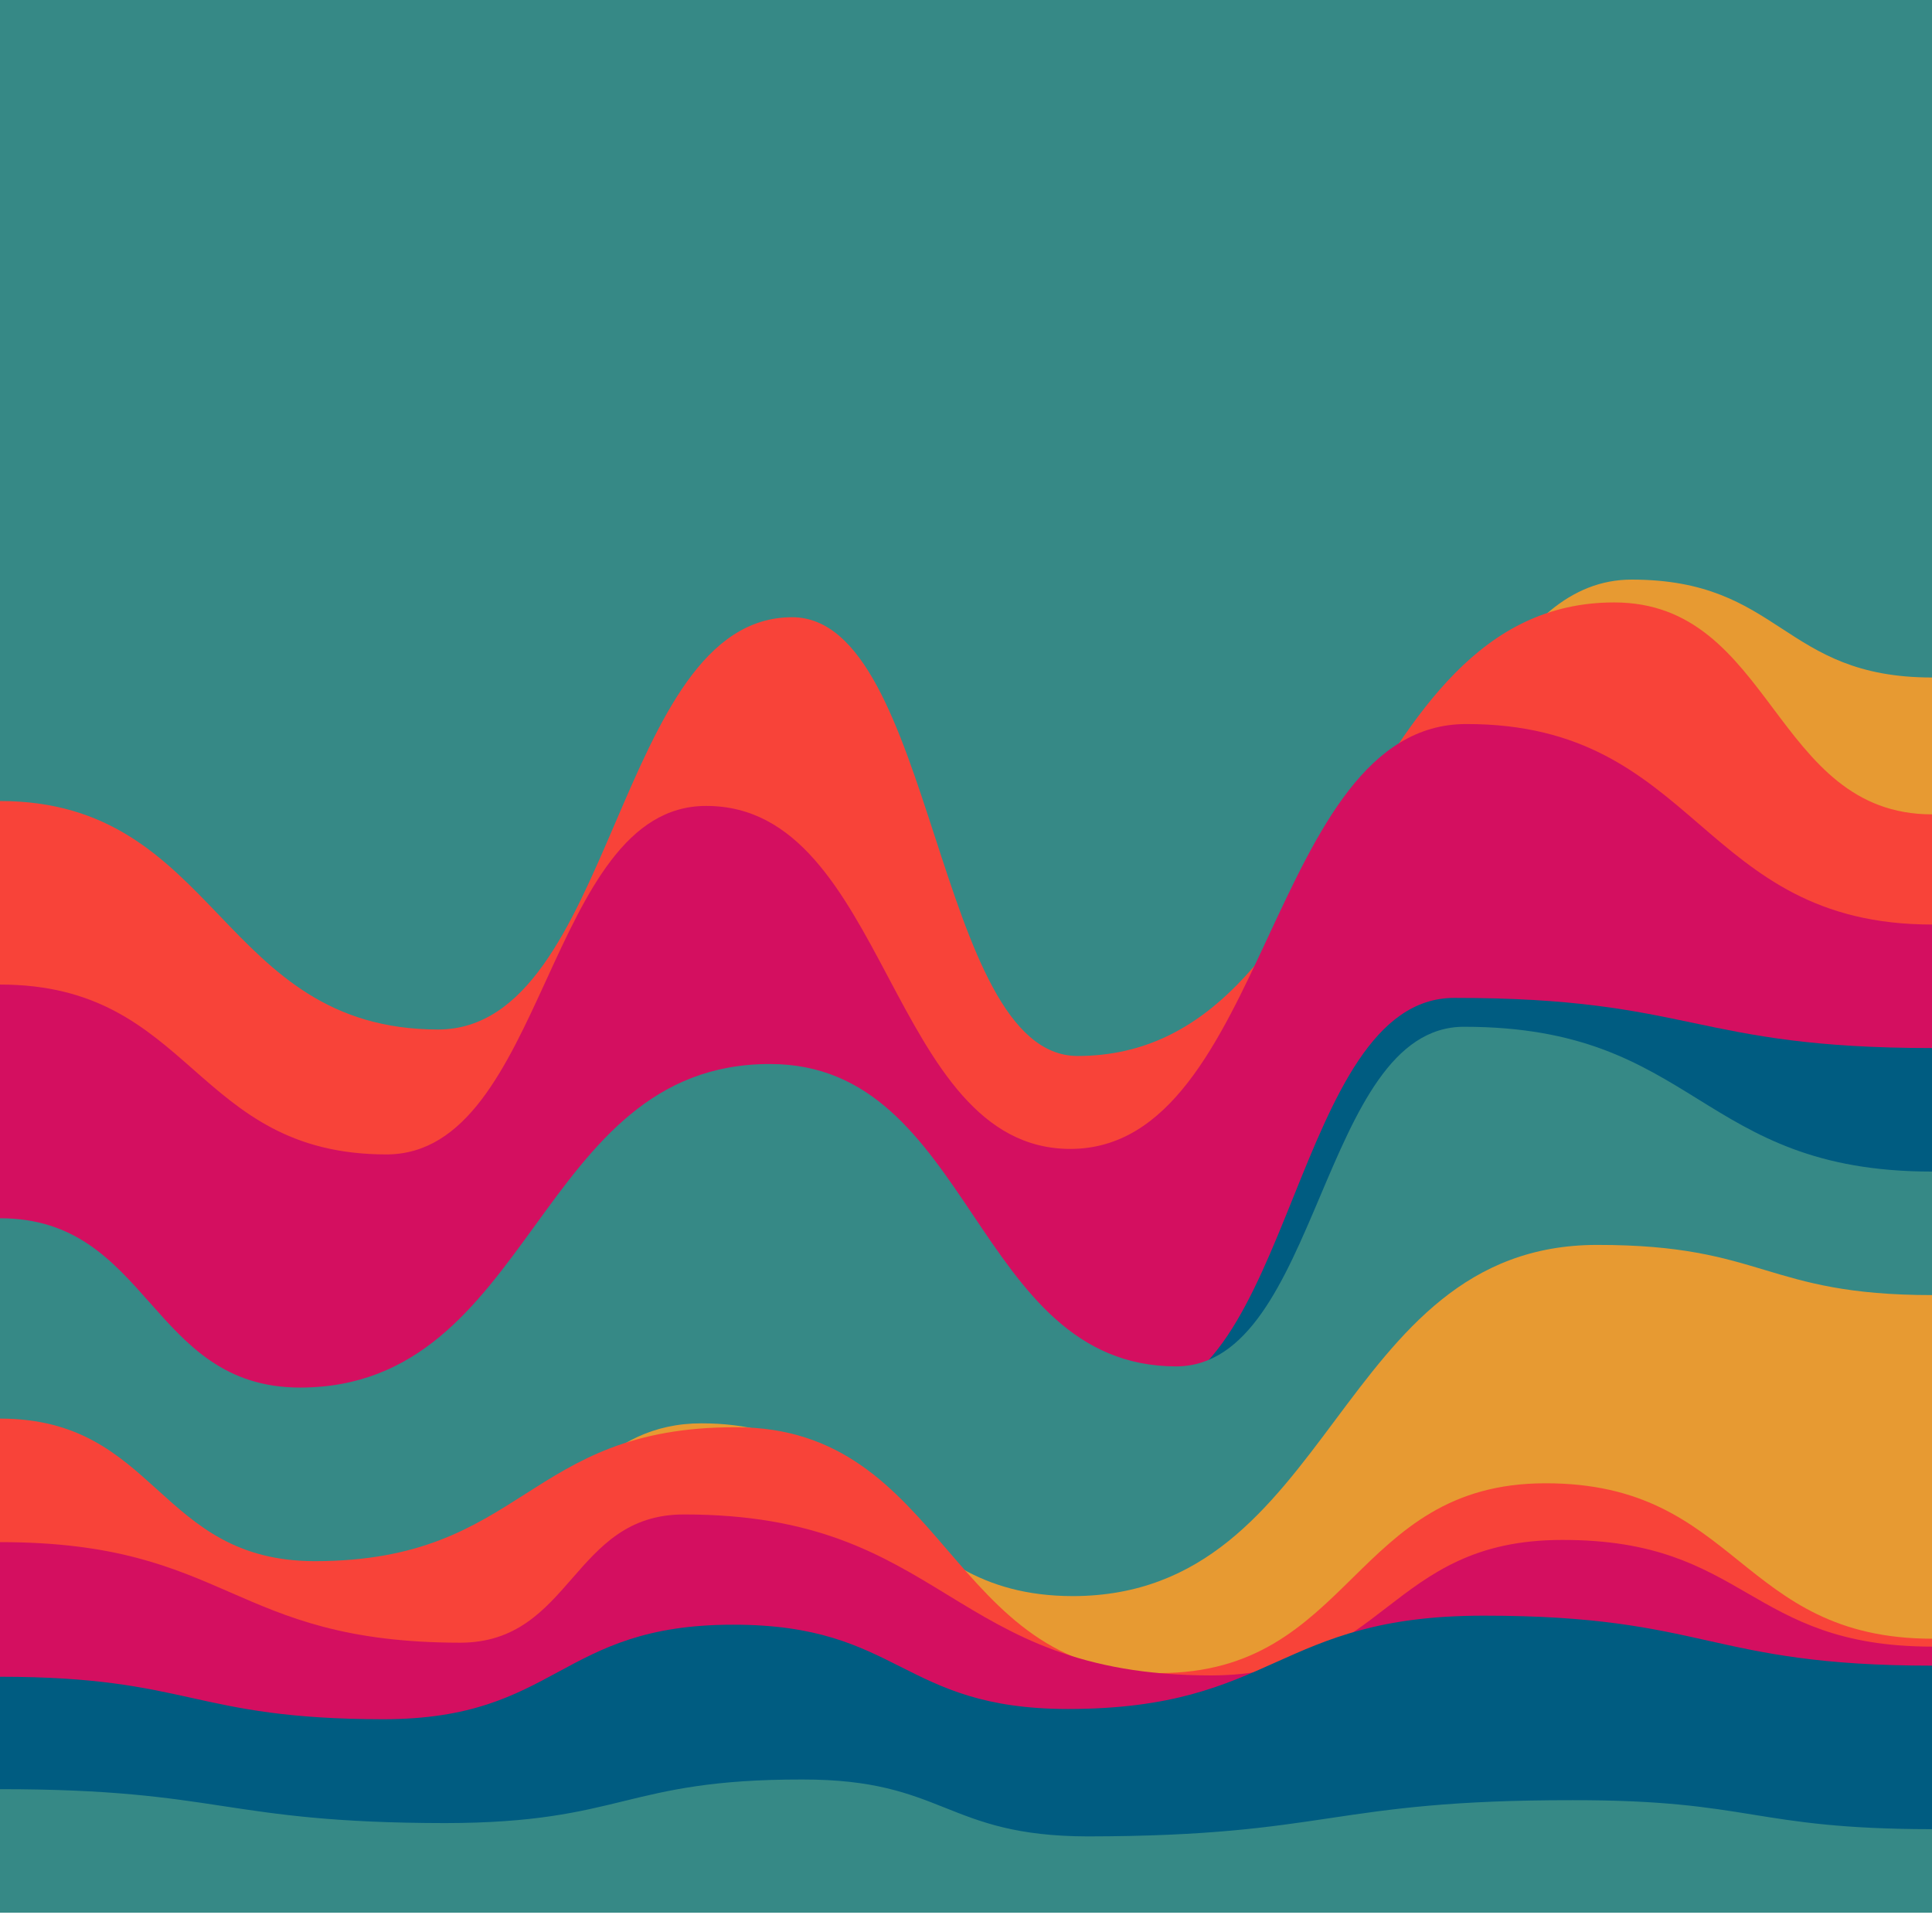
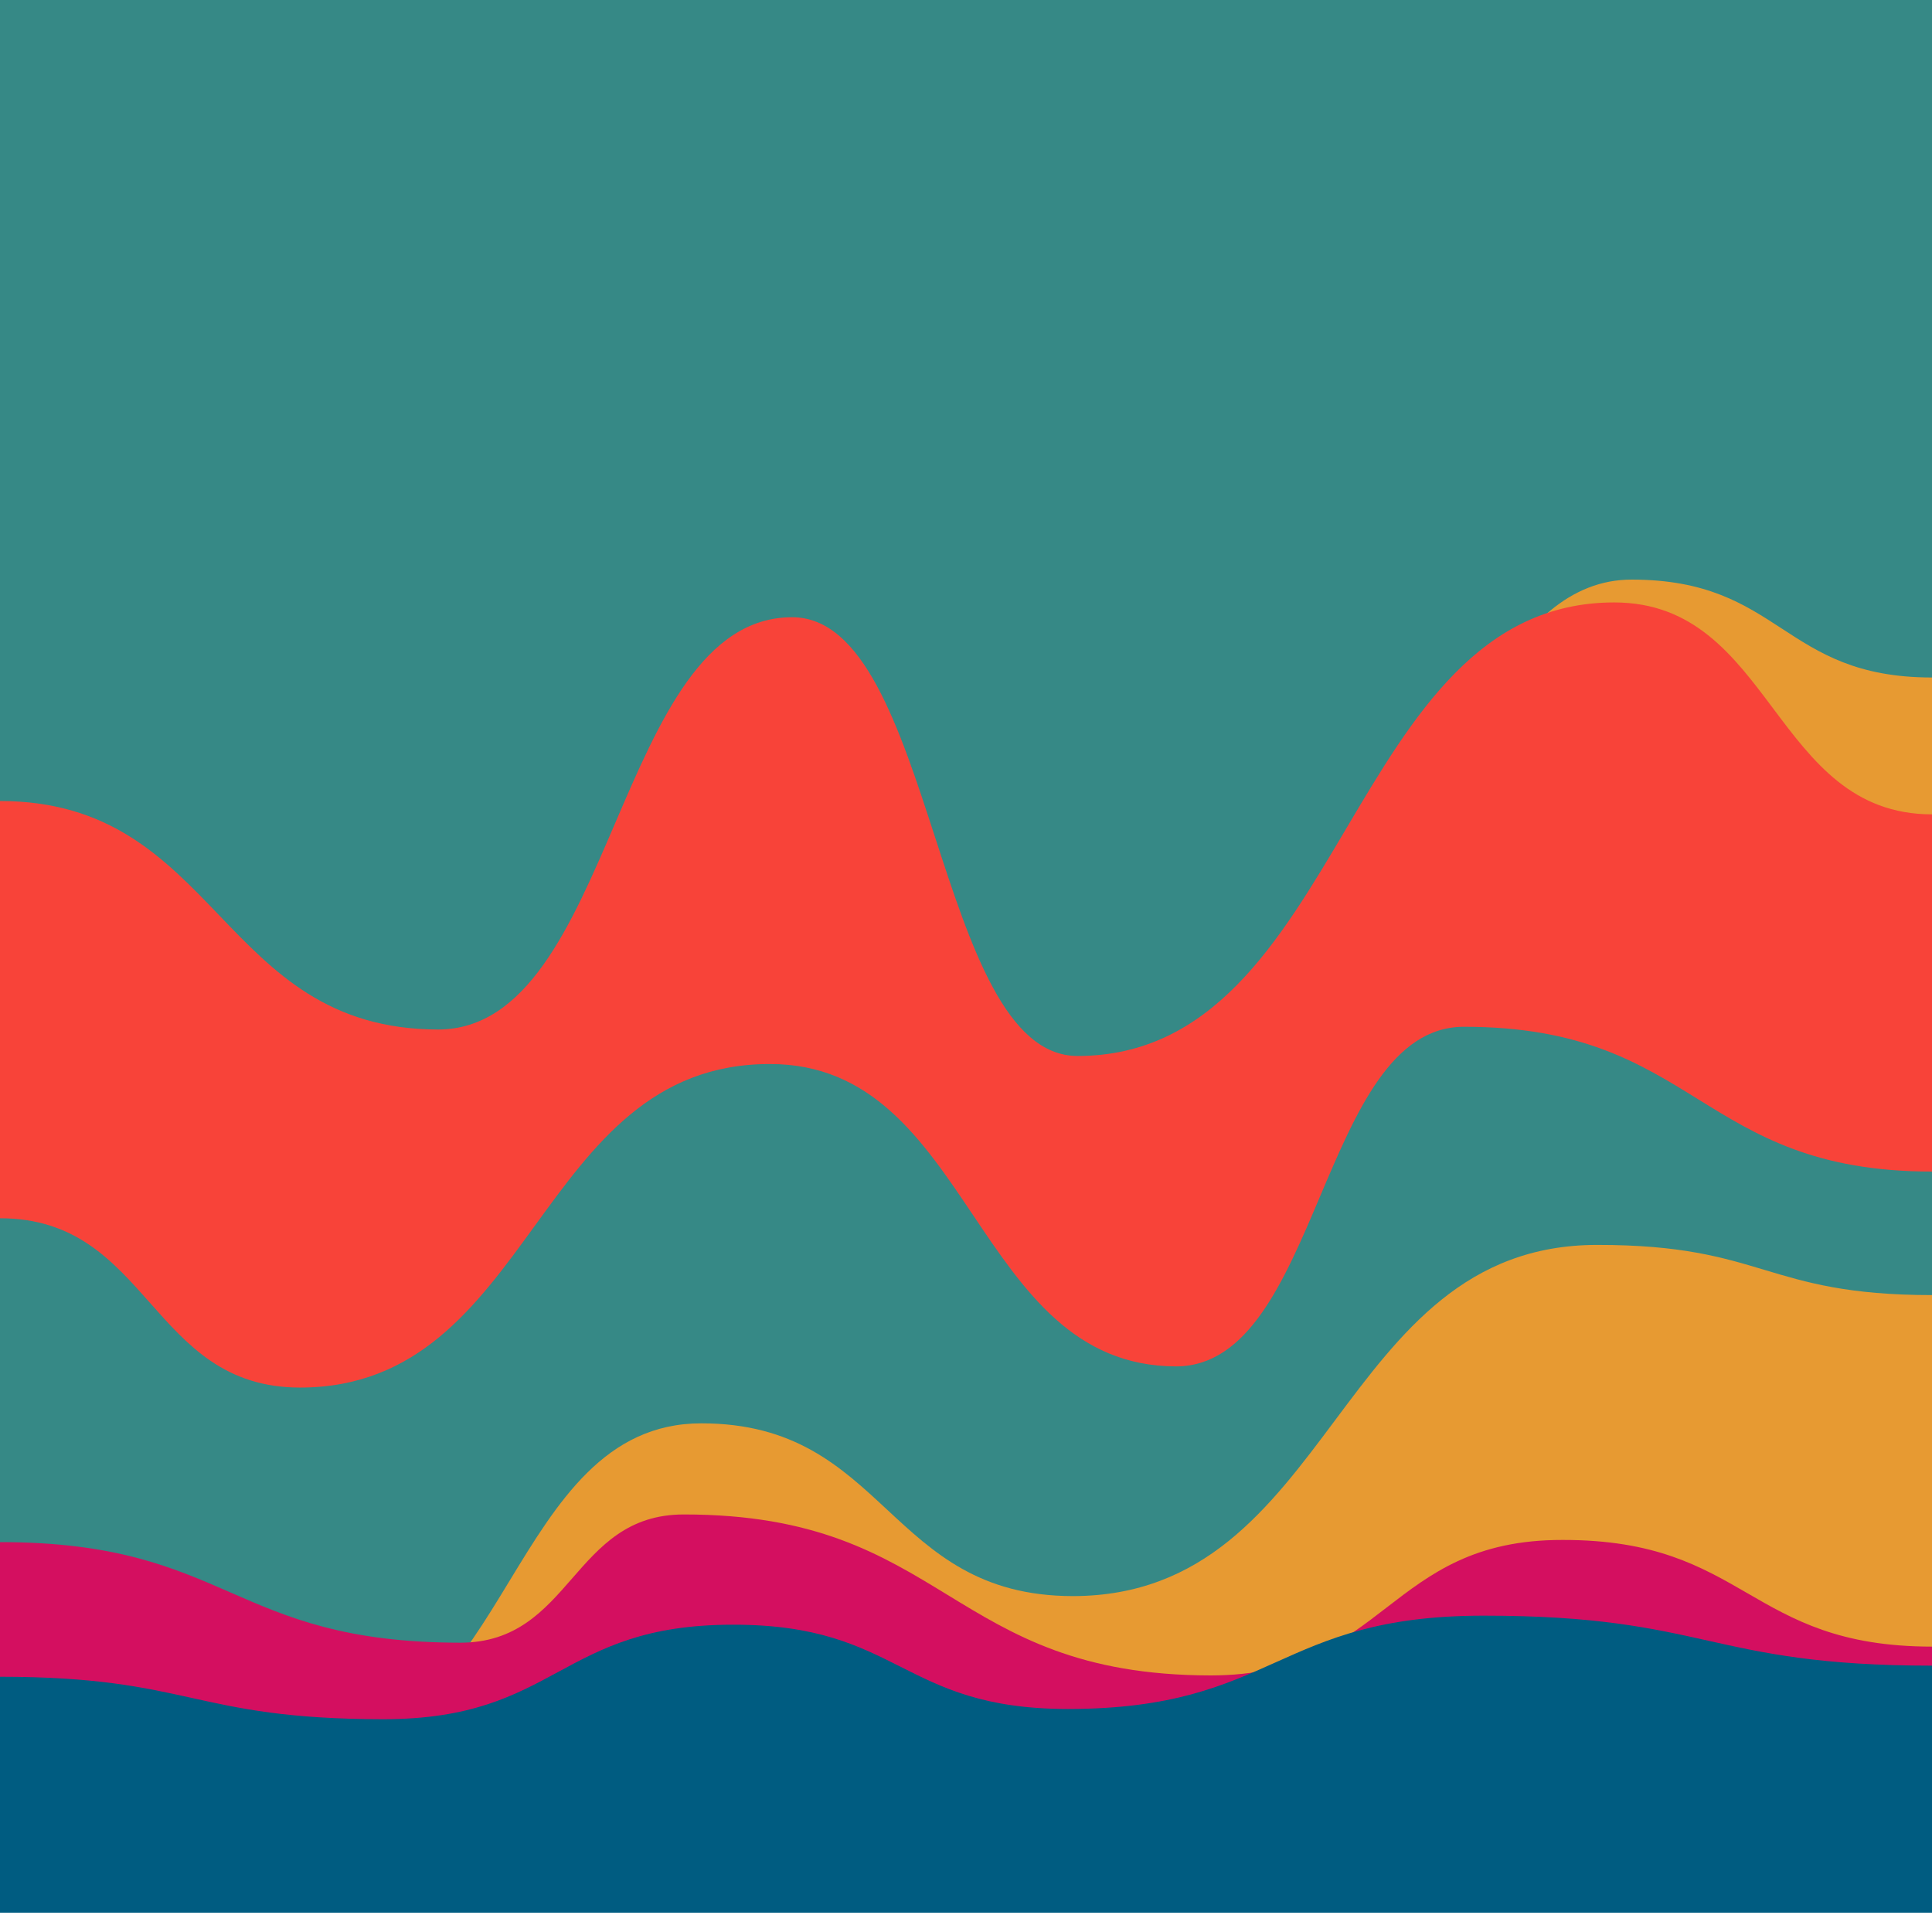
<svg xmlns="http://www.w3.org/2000/svg" version="1.1" width="100%" height="100%" id="svgWorkerArea" viewBox="0 0 400 400" style="background: white;">
  <defs id="defsdoc">
    <pattern id="patternBool" x="0" y="0" width="10" height="10" patternUnits="userSpaceOnUse" patternTransform="rotate(35)">
      <circle cx="5" cy="5" r="4" style="stroke: none;fill: #ff000070;" />
    </pattern>
    <filter id="filter-path-557240895" x="-100%" y="-100%" width="300%" height="300%" class="preview">
      <feGaussianBlur mod="m1" in="SourceAlpha" stdDeviation="4" result="desenfoque" />
      <feOffset in="desenfoque" mod="m2" dx="0" dy="-4" result="sombra" />
      <feMerge>
        <feMergeNode in="sombra" />
        <feMergeNode in="SourceGraphic" />
      </feMerge>
    </filter>
    <filter id="filter-path-291136920" x="-100%" y="-100%" width="300%" height="300%" class="preview">
      <feGaussianBlur mod="m1" in="SourceAlpha" stdDeviation="4" result="desenfoque" />
      <feOffset in="desenfoque" mod="m2" dx="0" dy="-4" result="sombra" />
      <feMerge>
        <feMergeNode in="sombra" />
        <feMergeNode in="SourceGraphic" />
      </feMerge>
    </filter>
    <filter id="filter-path-321703773" x="-100%" y="-100%" width="300%" height="300%" class="preview">
      <feGaussianBlur mod="m1" in="SourceAlpha" stdDeviation="4" result="desenfoque" />
      <feOffset in="desenfoque" mod="m2" dx="0" dy="-4" result="sombra" />
      <feMerge>
        <feMergeNode in="sombra" />
        <feMergeNode in="SourceGraphic" />
      </feMerge>
    </filter>
    <filter id="filter-path-238297910" x="-100%" y="-100%" width="300%" height="300%" class="preview">
      <feGaussianBlur mod="m1" in="SourceAlpha" stdDeviation="4" result="desenfoque" />
      <feOffset in="desenfoque" mod="m2" dx="0" dy="-4" result="sombra" />
      <feMerge>
        <feMergeNode in="sombra" />
        <feMergeNode in="SourceGraphic" />
      </feMerge>
    </filter>
    <filter id="filter-path-333359813" x="-100%" y="-100%" width="300%" height="300%" class="preview">
      <feGaussianBlur mod="m1" in="SourceAlpha" stdDeviation="4" result="desenfoque" />
      <feOffset in="desenfoque" mod="m2" dx="0" dy="-4" result="sombra" />
      <feMerge>
        <feMergeNode in="sombra" />
        <feMergeNode in="SourceGraphic" />
      </feMerge>
    </filter>
    <filter id="filter-path-785733252" x="-100%" y="-100%" width="300%" height="300%" class="preview">
      <feGaussianBlur mod="m1" in="SourceAlpha" stdDeviation="4" result="desenfoque" />
      <feOffset in="desenfoque" mod="m2" dx="0" dy="-4" result="sombra" />
      <feMerge>
        <feMergeNode in="sombra" />
        <feMergeNode in="SourceGraphic" />
      </feMerge>
    </filter>
    <filter id="filter-path-76844070" x="-100%" y="-100%" width="300%" height="300%" class="preview">
      <feGaussianBlur mod="m1" in="SourceAlpha" stdDeviation="4" result="desenfoque" />
      <feOffset in="desenfoque" mod="m2" dx="0" dy="-4" result="sombra" />
      <feMerge>
        <feMergeNode in="sombra" />
        <feMergeNode in="SourceGraphic" />
      </feMerge>
    </filter>
    <filter id="filter-path-777734366" x="-100%" y="-100%" width="300%" height="300%" class="preview">
      <feGaussianBlur mod="m1" in="SourceAlpha" stdDeviation="4" result="desenfoque" />
      <feOffset in="desenfoque" mod="m2" dx="0" dy="-4" result="sombra" />
      <feMerge>
        <feMergeNode in="sombra" />
        <feMergeNode in="SourceGraphic" />
      </feMerge>
    </filter>
    <filter id="filter-path-34779420" x="-100%" y="-100%" width="300%" height="300%" class="preview">
      <feGaussianBlur mod="m1" in="SourceAlpha" stdDeviation="4" result="desenfoque" />
      <feOffset in="desenfoque" mod="m2" dx="0" dy="-4" result="sombra" />
      <feMerge>
        <feMergeNode in="sombra" />
        <feMergeNode in="SourceGraphic" />
      </feMerge>
    </filter>
    <filter id="filter-path-981135970" x="-100%" y="-100%" width="300%" height="300%" class="preview">
      <feGaussianBlur mod="m1" in="SourceAlpha" stdDeviation="4" result="desenfoque" />
      <feOffset in="desenfoque" mod="m2" dx="0" dy="-4" result="sombra" />
      <feMerge>
        <feMergeNode in="sombra" />
        <feMergeNode in="SourceGraphic" />
      </feMerge>
    </filter>
    <filter id="filter-path-773978991" x="-100%" y="-100%" width="300%" height="300%" class="preview">
      <feGaussianBlur mod="m1" in="SourceAlpha" stdDeviation="4" result="desenfoque" />
      <feOffset in="desenfoque" mod="m2" dx="0" dy="-4" result="sombra" />
      <feMerge>
        <feMergeNode in="sombra" />
        <feMergeNode in="SourceGraphic" />
      </feMerge>
    </filter>
  </defs>
  <g id="waves-648280594" class="cosito preview">
    <path id="path-557240895" fill="#368986" fill-opacity="1" stroke="#000000" stroke-opacity="1" stroke-width="0" class="grouped" d="M0,174.341 C0,174.341,0,-225.621,0,-225.659 C0,-225.621,400,-225.621,400,-225.659 C400,-225.621,400,174.341,400,174.341 C400,174.341,0,174.341,0,174.341" transform="matrix(1,0,0,1,0,225.659)" filter="url(#filter-path-557240895)" />
    <path id="path-291136920" fill="#e79a32" fill-opacity="1" stroke="#000000" stroke-opacity="1" stroke-width="0" class="grouped" d="M0,174.341 C0,174.341,0,92.123,0,92.149 C48.15,92.123,48.15,94.617,96.3,94.66 C134.5,94.617,134.5,-29.412,172.7,-29.379 C204.55,-29.412,204.55,47.882,236.4,47.894 C287.1,47.882,287.1,-101.656,337.8,-101.659 C368.9,-101.656,368.9,-81.39,400,-81.39 C400,-81.39,400,174.341,400,174.341 C400,174.341,0,174.341,0,174.341" transform="matrix(1,0,0,1,0,225.659)" filter="url(#filter-path-291136920)" />
    <path id="path-321703773" fill="#f84339" fill-opacity="1" stroke="#000000" stroke-opacity="1" stroke-width="0" class="grouped" d="M0,174.341 C0,174.341,0,-55.817,0,-55.817 C45.35,-55.817,45.35,-8.57,90.7,-8.507 C127.35,-8.57,127.35,-93.856,164,-93.868 C193.55,-93.856,193.55,-3.072,223.1,-3.027 C278.65,-3.072,278.65,-96.925,334.2,-96.931 C367.1,-96.925,367.1,-53.068,400,-53.055 C400,-53.068,400,174.341,400,174.341 C400,174.341,0,174.341,0,174.341" transform="matrix(1,0,0,1,0,225.659)" filter="url(#filter-path-321703773)" />
-     <path id="path-238297910" fill="#d40f60" fill-opacity="1" stroke="#000000" stroke-opacity="1" stroke-width="0" class="grouped" d="M0,174.341 C0,174.341,0,-17.841,0,-17.815 C40,-17.841,40,17.322,80,17.355 C113.1,17.322,113.1,-54.858,146.2,-54.798 C183.9,-54.858,183.9,16.171,221.6,16.215 C262.6,16.171,262.6,-71.8,303.6,-71.754 C351.8,-71.8,351.8,-30.244,400,-30.244 C400,-30.244,400,174.341,400,174.341 C400,174.341,0,174.341,0,174.341" transform="matrix(1,0,0,1,0,225.659)" filter="url(#filter-path-238297910)" />
-     <path id="path-333359813" fill="#005c81" fill-opacity="1" stroke="#000000" stroke-opacity="1" stroke-width="0" class="grouped" d="M0,174.341 C0,174.341,0,102.097,0,102.122 C33.6,102.097,33.6,121.596,67.2,121.6 C104.65,121.596,104.65,20.199,142.1,20.217 C188.2,20.199,188.2,67.829,234.3,67.847 C267.7,67.829,267.7,-15.092,301.1,-15.054 C350.55,-15.092,350.55,-4.671,400,-4.671 C400,-4.671,400,174.341,400,174.341 C400,174.341,0,174.341,0,174.341" transform="matrix(1,0,0,1,0,225.659)" filter="url(#filter-path-333359813)" />
    <path id="path-785733252" fill="#368986" fill-opacity="1" stroke="#000000" stroke-opacity="1" stroke-width="0" class="grouped" d="M0,174.341 C0,174.341,0,30.556,0,30.569 C31.05,30.556,31.05,65.591,62.1,65.624 C110.75,65.591,110.75,-1.41,159.4,-1.364 C201.45,-1.41,201.45,61.18,243.5,61.239 C273.3,61.18,273.3,-9.082,303.1,-9.075 C351.55,-9.082,351.55,20.902,400,20.902 C400,20.902,400,174.341,400,174.341 C400,174.341,0,174.341,0,174.341" transform="matrix(1,0,0,1,0,225.659)" filter="url(#filter-path-785733252)" />
    <path id="path-76844070" fill="#e79a32" fill-opacity="1" stroke="#000000" stroke-opacity="1" stroke-width="0" class="grouped" d="M0,174.341 C0,174.341,0,124.665,0,124.729 C32.85,124.665,32.85,138.41,65.7,138.423 C105.45,138.41,105.45,73.007,145.2,73.03 C183.65,73.007,183.65,108.746,222.1,108.798 C276.4,108.746,276.4,36.054,330.7,36.088 C365.35,36.054,365.35,46.475,400,46.475 C400,46.475,400,174.341,400,174.341 C400,174.341,0,174.341,0,174.341" transform="matrix(1,0,0,1,0,225.659)" filter="url(#filter-path-76844070)" />
-     <path id="path-777734366" fill="#f84339" fill-opacity="1" stroke="#000000" stroke-opacity="1" stroke-width="0" class="grouped" d="M0,174.341 C0,174.341,0,72.048,0,72.048 C32.6,72.048,32.6,101.521,65.2,101.566 C108.75,101.521,108.75,73.775,152.3,73.838 C196.15,73.775,196.15,124.729,240,124.74 C280,124.729,280,85.41,320,85.439 C360,85.41,360,117.568,400,117.62 C400,117.568,400,174.341,400,174.341 C400,174.341,0,174.341,0,174.341" transform="matrix(1,0,0,1,0,225.659)" filter="url(#filter-path-777734366)" />
    <path id="path-34779420" fill="#d40f60" fill-opacity="1" stroke="#000000" stroke-opacity="1" stroke-width="0" class="grouped" d="M0,174.341 C0,174.341,0,97.621,0,97.621 C47.65,97.621,47.65,118.4,95.3,118.446 C118.45,118.4,118.45,91.868,141.6,91.895 C196.15,91.868,196.15,125.176,250.7,125.221 C287.1,125.176,287.1,97.11,323.5,97.17 C361.75,97.11,361.75,119.231,400,119.256 C400,119.231,400,174.341,400,174.341 C400,174.341,0,174.341,0,174.341" transform="matrix(1,0,0,1,0,225.659)" filter="url(#filter-path-34779420)" />
    <path id="path-981135970" fill="#005c81" fill-opacity="1" stroke="#000000" stroke-opacity="1" stroke-width="0" class="grouped" d="M0,174.341 C0,174.341,0,125.496,0,125.496 C39.7,125.496,39.7,134.255,79.4,134.29 C115.6,134.255,115.6,114.691,151.8,114.719 C186.45,114.691,186.45,132.145,221.1,132.171 C264.15,132.145,264.15,112.837,307.2,112.847 C353.6,112.837,353.6,123.195,400,123.195 C400,123.195,400,174.341,400,174.341 C400,174.341,0,174.341,0,174.341" transform="matrix(1,0,0,1,0,225.659)" filter="url(#filter-path-981135970)" />
-     <path id="path-773978991" fill="#368986" fill-opacity="1" stroke="#000000" stroke-opacity="1" stroke-width="0" class="grouped" d="M0,174.341 C0,174.341,0,148.768,0,148.768 C46.1,148.768,46.1,155.736,92.2,155.793 C129.15,155.736,129.15,146.722,166.1,146.768 C195.65,146.722,195.65,158.485,225.2,158.547 C275.4,158.485,275.4,151.005,325.6,151.05 C362.8,151.005,362.8,157.015,400,157.053 C400,157.015,400,174.341,400,174.341 C400,174.341,0,174.341,0,174.341" transform="matrix(1,0,0,1,0,225.659)" filter="url(#filter-path-773978991)" />
  </g>
</svg>